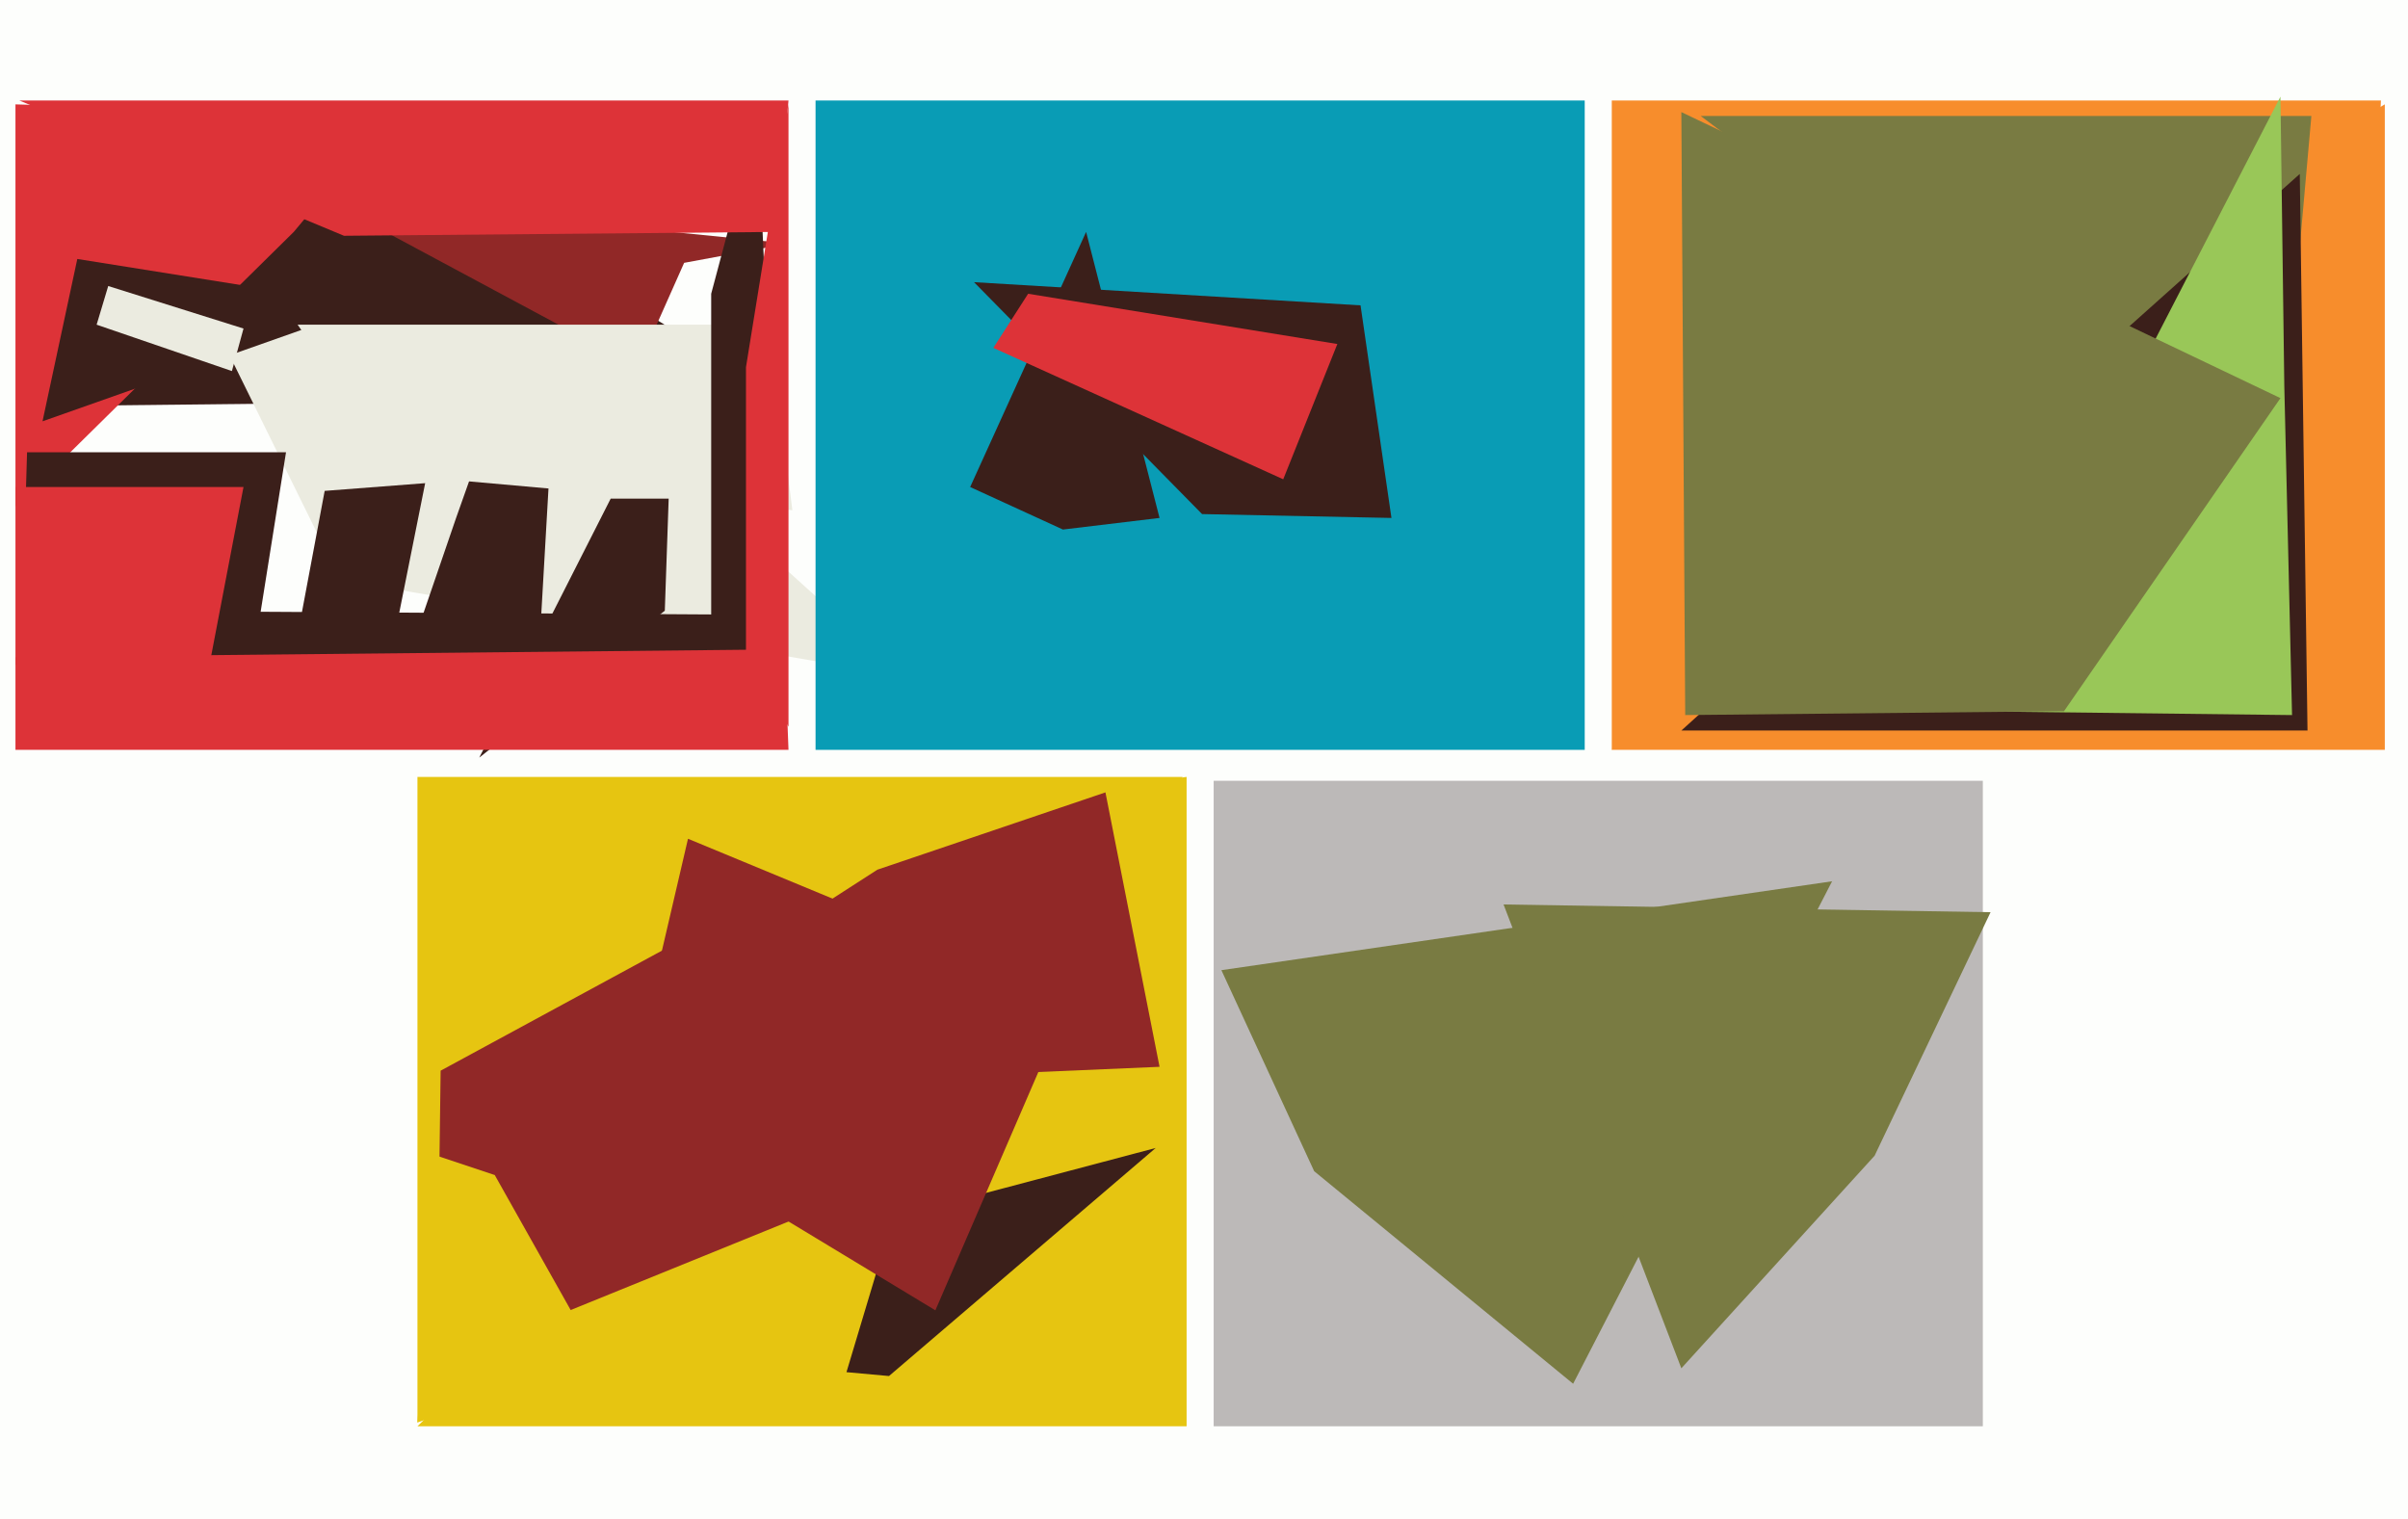
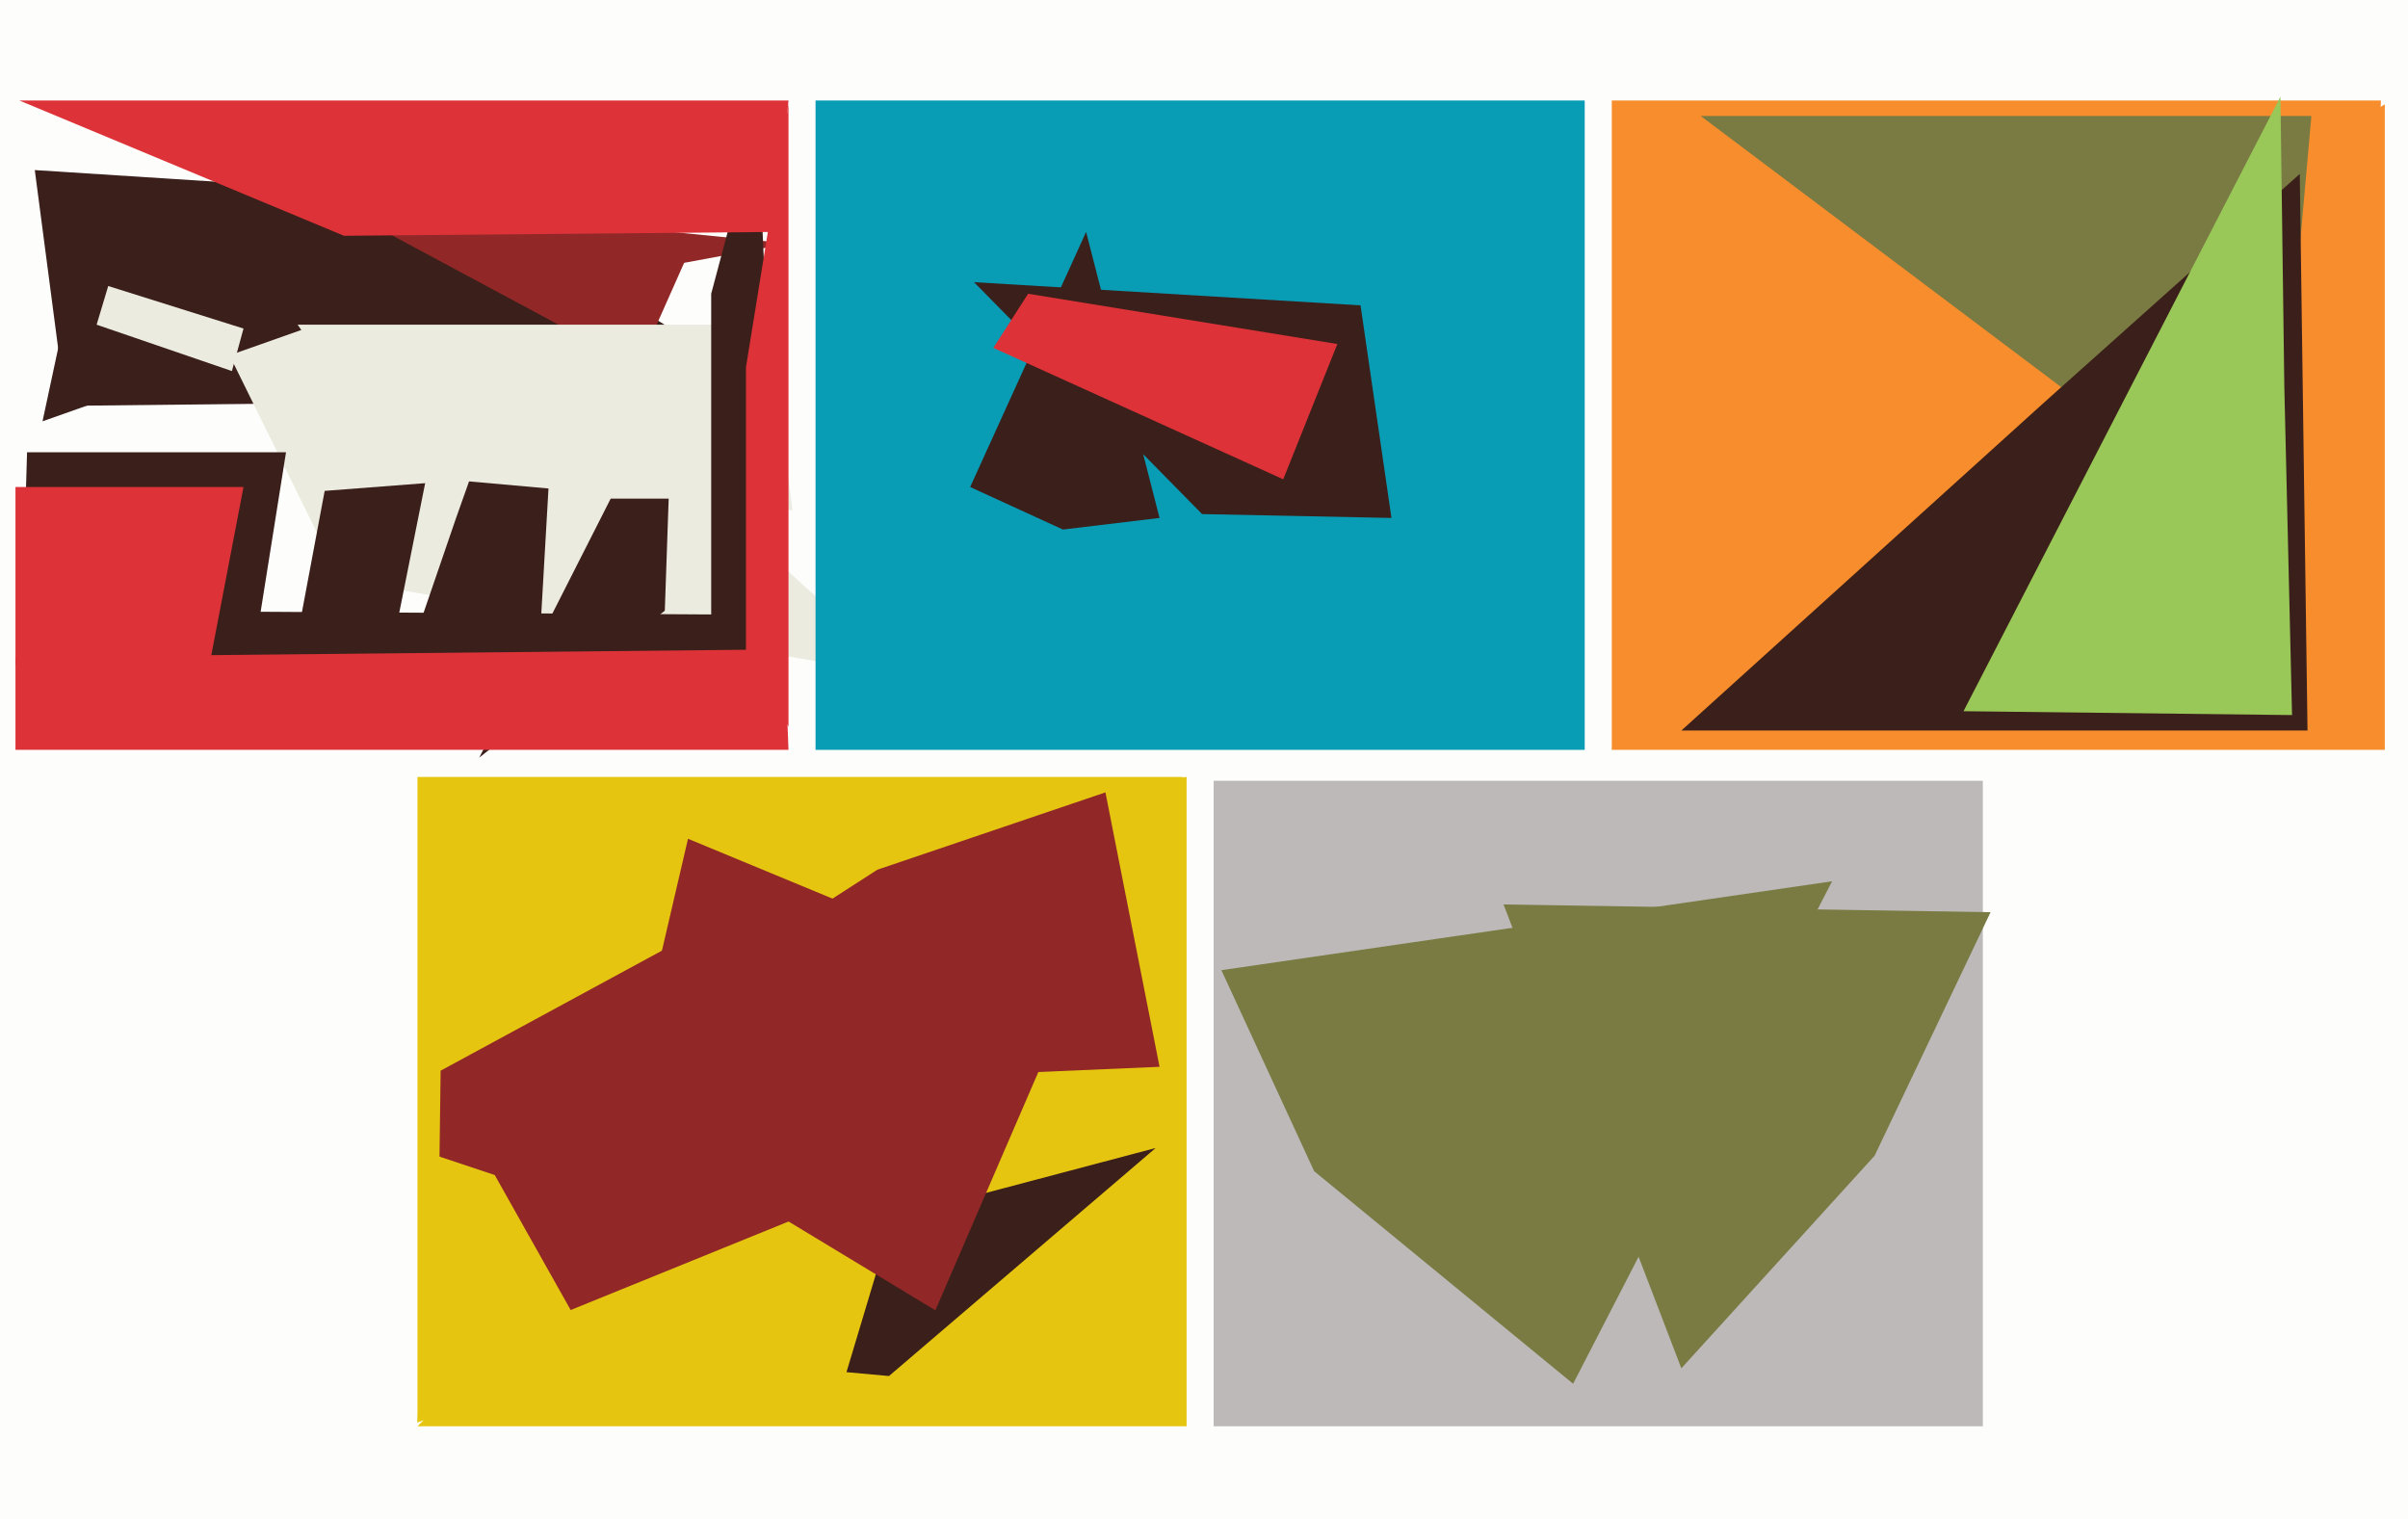
<svg xmlns="http://www.w3.org/2000/svg" width="623px" height="393px">
  <rect width="623" height="393" fill="rgb(253,254,252)" />
  <polygon points="203,103 17,105 9,44 118,51" fill="rgb(59,31,26)" />
  <polygon points="314,202 513,202 513,369 314,369" fill="rgb(188,185,184)" />
  <polygon points="614,70 417,194 417,26 616,26" fill="rgb(247,141,44)" />
-   <polygon points="76,60 4,131 4,27 101,30" fill="rgb(221,51,56)" />
  <polygon points="55,83 141,91 234,175 88,150" fill="rgb(235,235,224)" />
  <polygon points="617,194 417,194 468,113 617,27" fill="rgb(247,141,44)" />
  <polygon points="194,322 108,368 108,201 306,201" fill="rgb(230,197,17)" />
  <polygon points="410,194 211,194 211,26 410,26" fill="rgb(9,156,181)" />
  <polygon points="307,369 108,369 275,205 307,201" fill="rgb(230,197,17)" />
  <polygon points="316,251 474,228 407,358 340,303" fill="rgb(121,123,66)" />
  <polygon points="139,177 106,169 118,134 146,55" fill="rgb(59,31,26)" />
  <polygon points="252,73 352,79 360,134 311,133" fill="rgb(59,31,26)" />
  <polygon points="591,109 565,124 440,30 598,30" fill="rgb(121,123,66)" />
  <polygon points="529,104 595,45 597,189 435,189" fill="rgb(59,31,26)" />
  <polygon points="251,126 281,60 300,134 275,137" fill="rgb(59,31,26)" />
  <polygon points="79,85 11,109 20,67 89,78" fill="rgb(59,31,26)" />
  <polygon points="188,178 30,171 21,158 188,159" fill="rgb(59,31,26)" />
  <polygon points="230,356 219,355 231,315 299,297" fill="rgb(59,31,26)" />
  <polygon points="165,95 83,51 204,63 177,68" fill="rgb(145,40,39)" />
  <polygon points="266,76 346,89 332,124 257,90" fill="rgb(221,51,56)" />
  <polygon points="114,277 173,245 209,314 113,353" fill="rgb(145,40,39)" />
  <polygon points="205,132 104,123 77,84 199,84" fill="rgb(235,235,224)" />
  <polygon points="7,117 74,117 67,161 6,151" fill="rgb(59,31,26)" />
  <polygon points="54,173 4,172 4,126 63,126" fill="rgb(221,51,56)" />
  <polygon points="202,165 184,188 184,76 196,31" fill="rgb(59,31,26)" />
  <polygon points="300,276 137,283 227,225 286,205" fill="rgb(145,40,39)" />
  <polygon points="178,217 277,258 242,339 161,290" fill="rgb(145,40,39)" />
  <polygon points="593,185 508,184 590,25 591,100" fill="rgb(153,199,88)" />
  <polygon points="201,60 89,61 5,26 204,26" fill="rgb(221,51,56)" />
  <polygon points="172,158 124,196 158,129 173,129" fill="rgb(59,31,26)" />
  <polygon points="113,299 128,304 155,352 108,368" fill="rgb(230,197,17)" />
  <polygon points="485,299 435,354 389,234 515,236" fill="rgb(121,123,66)" />
  <polygon points="204,188 193,169 193,95 204,27" fill="rgb(221,51,56)" />
  <polygon points="60,96 25,84 28,74 63,85" fill="rgb(235,235,224)" />
  <polygon points="4,194 4,170 203,168 204,194" fill="rgb(221,51,56)" />
-   <polygon points="534,184 436,185 435,29 590,103" fill="rgb(121,123,66)" />
  <polygon points="84,127 110,125 103,160 78,159" fill="rgb(59,31,26)" />
</svg>